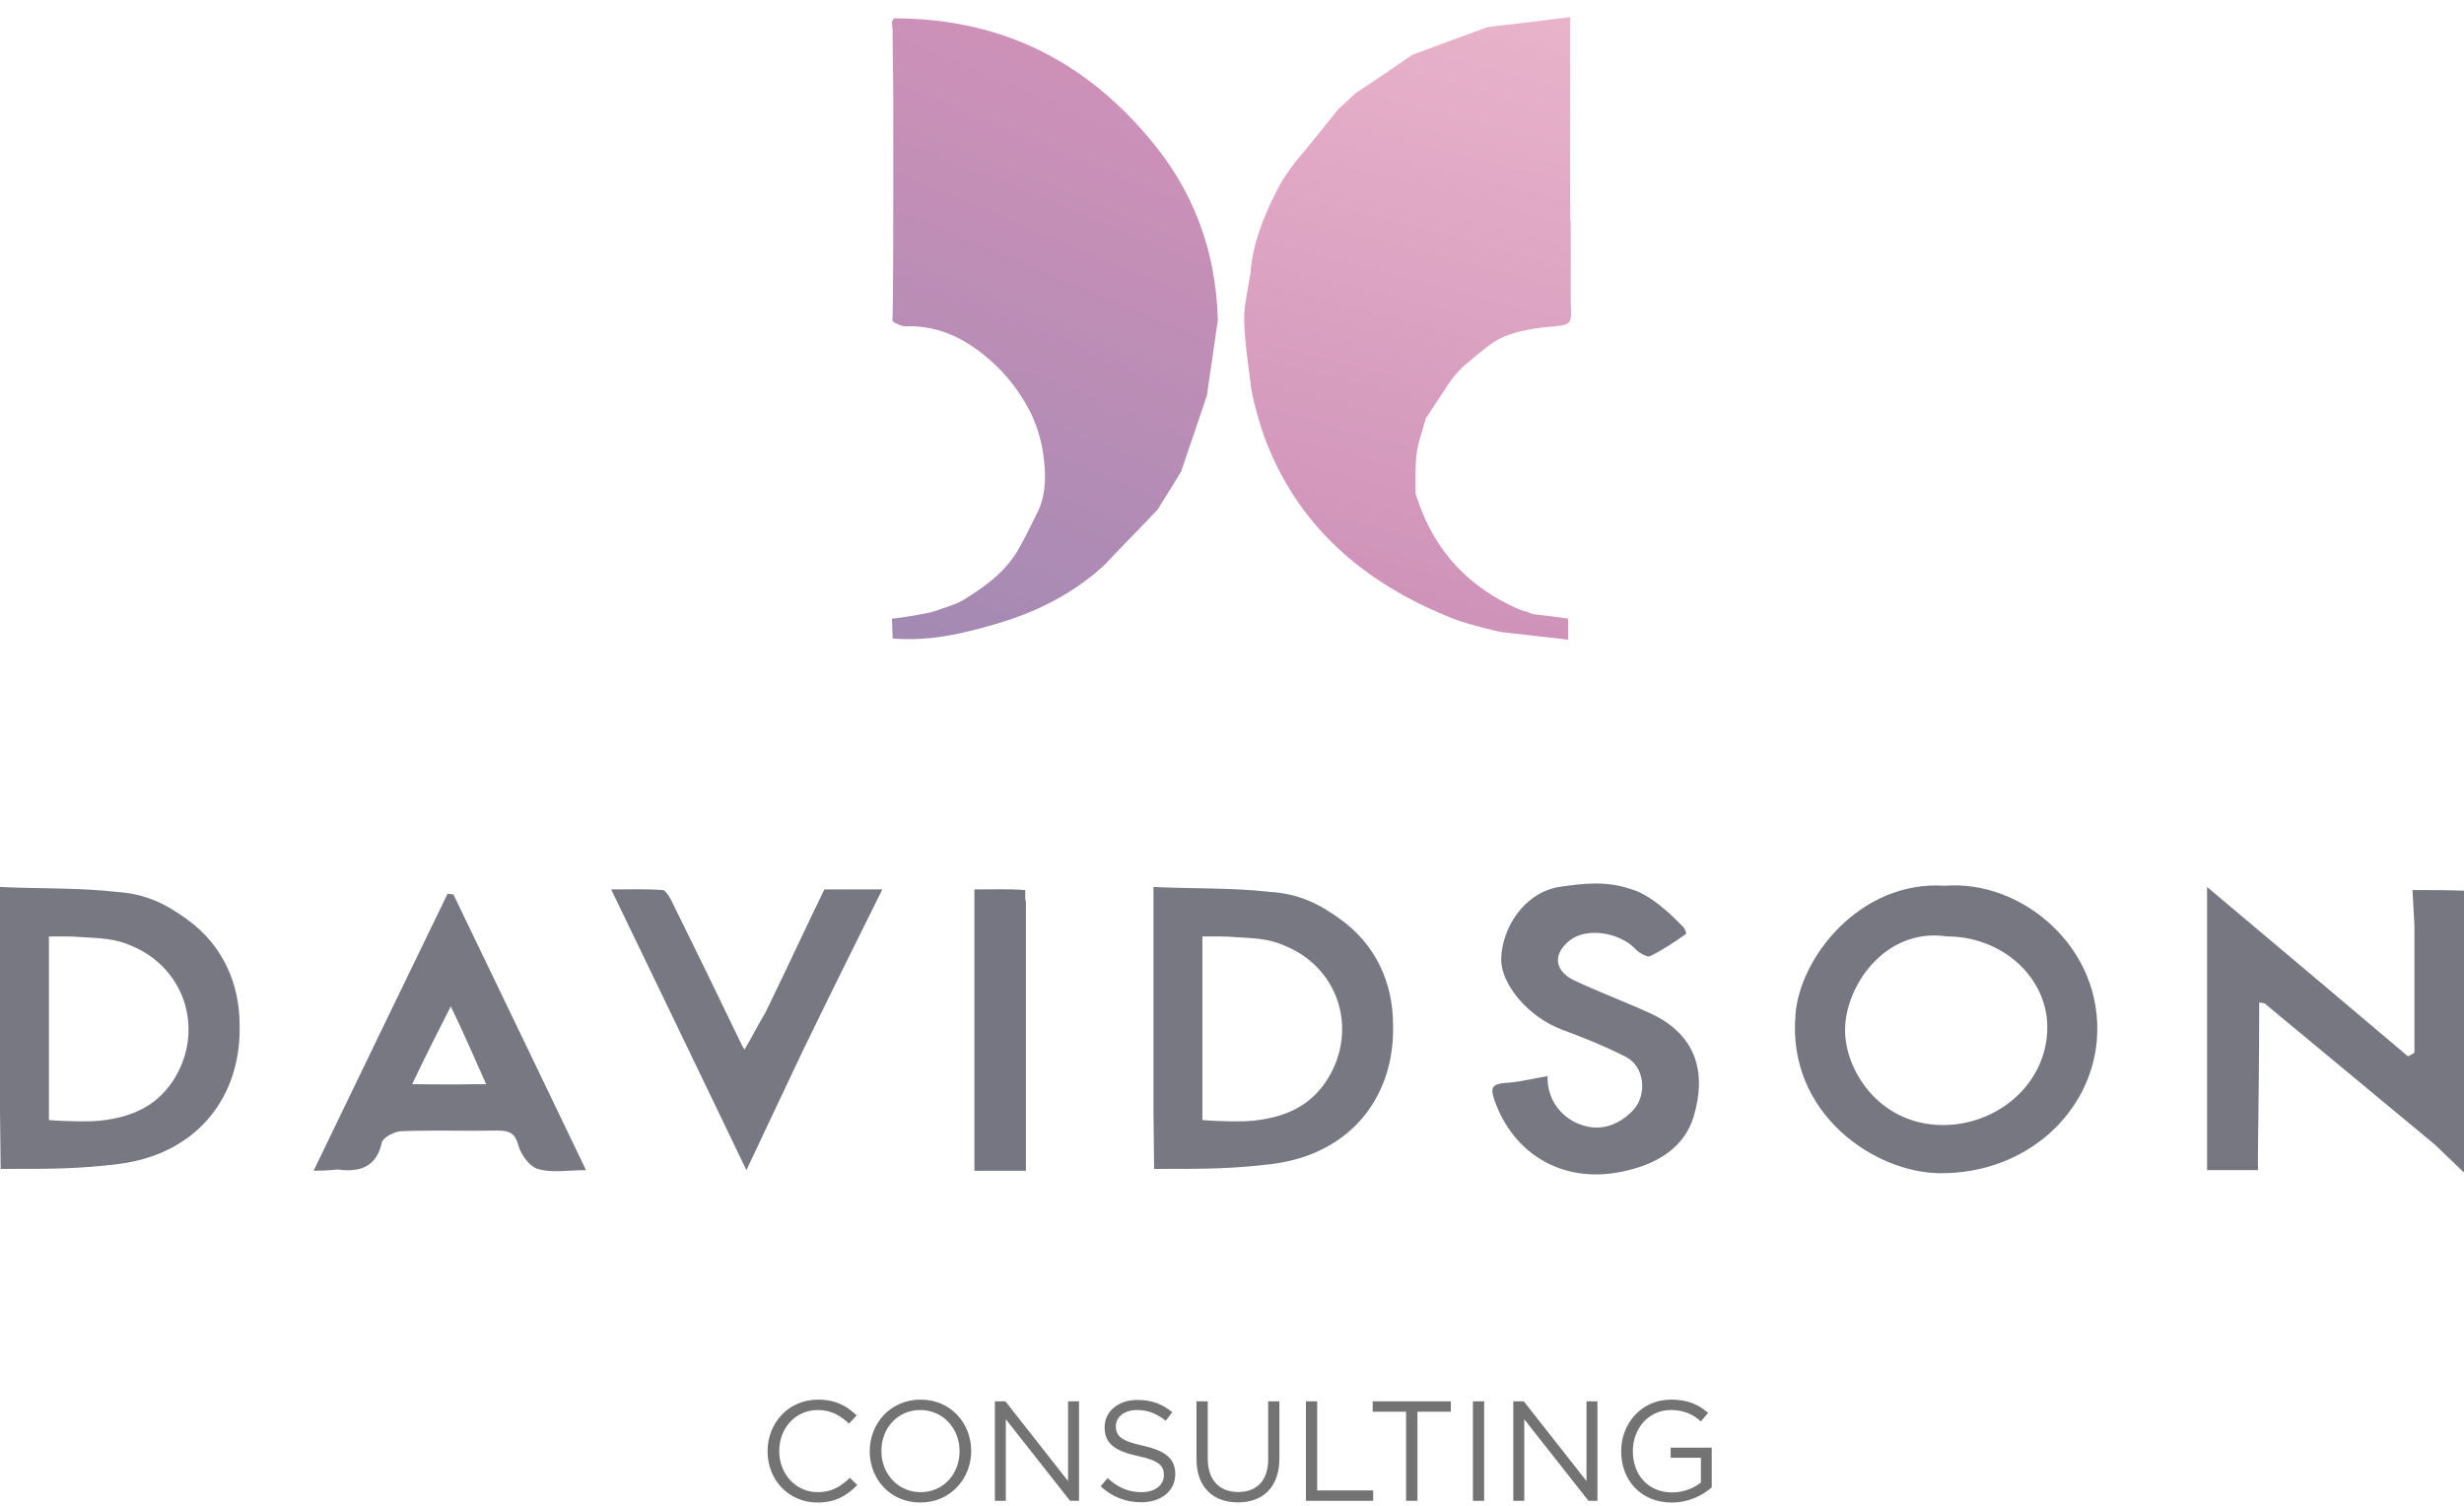
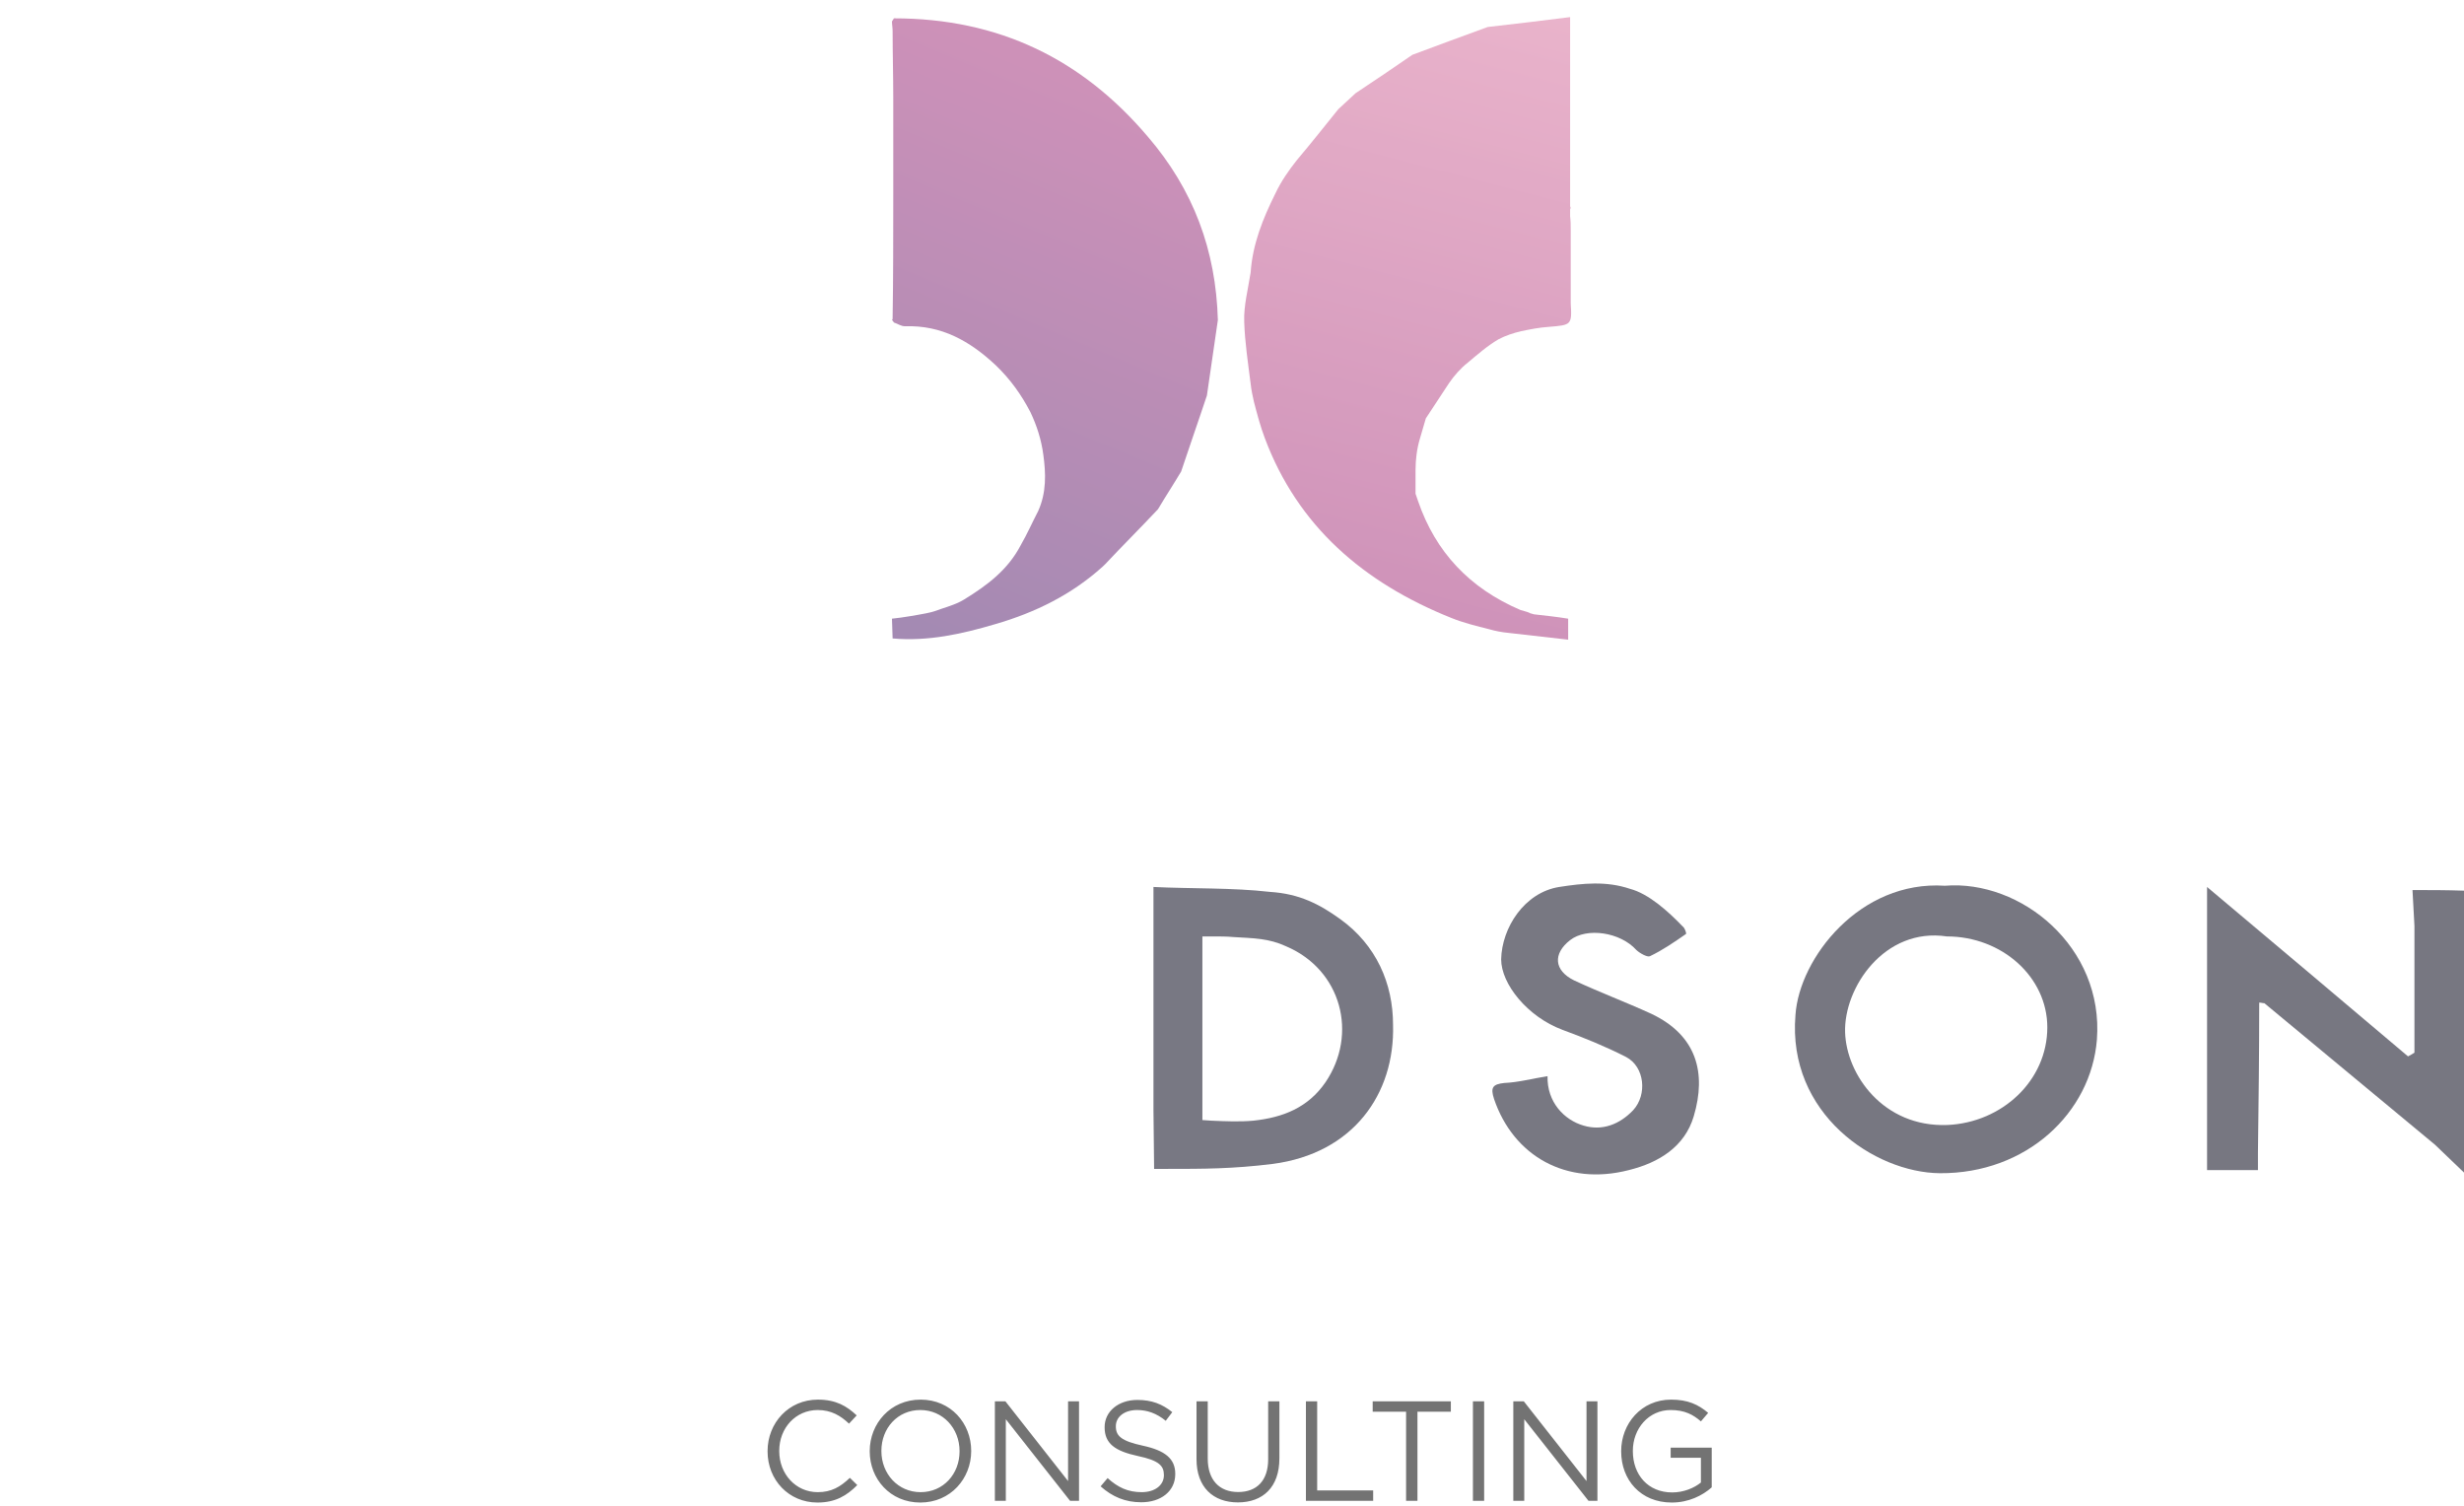
<svg xmlns="http://www.w3.org/2000/svg" width="72" height="44" viewBox="0 0 72 44" fill="none">
  <g opacity="0.55">
    <path d="M41.664 12.225C41.89 11.881 42.116 11.538 42.342 11.195C42.492 10.978 42.68 10.761 42.887 10.599C43.17 10.364 43.452 10.111 43.791 9.912C43.998 9.804 44.224 9.731 44.449 9.677C44.713 9.623 44.976 9.569 45.258 9.551C45.917 9.497 45.936 9.497 45.898 8.864C45.898 8.792 45.898 8.738 45.898 8.666C45.898 8.051 45.898 7.419 45.898 6.805C45.898 6.769 45.898 6.733 45.898 6.715C45.898 6.588 45.898 6.462 45.88 6.317C45.88 6.245 45.88 6.173 45.88 6.118C45.898 6.082 45.898 6.064 45.88 6.028C45.88 5.54 45.88 5.034 45.88 4.547C45.88 3.228 45.88 1.891 45.88 0.5C45.033 0.608 44.261 0.699 43.471 0.789C42.718 1.06 42.003 1.331 41.269 1.602C40.723 1.981 40.159 2.361 39.613 2.722C39.444 2.885 39.274 3.029 39.105 3.192C38.71 3.68 38.314 4.185 37.9 4.673C37.656 4.98 37.43 5.305 37.261 5.667C36.903 6.389 36.602 7.13 36.545 7.961C36.47 8.449 36.339 8.937 36.357 9.406C36.376 10.002 36.47 10.617 36.545 11.213C36.564 11.393 36.602 11.574 36.64 11.737C36.734 12.098 36.828 12.459 36.959 12.803C37.919 15.368 39.839 17.03 42.417 18.06C42.774 18.204 43.151 18.294 43.508 18.385C43.697 18.439 43.885 18.475 44.073 18.493L45.823 18.692V18.078C45.484 18.023 45.146 17.987 44.826 17.951C44.75 17.933 44.694 17.915 44.619 17.879C44.562 17.861 44.487 17.843 44.431 17.825C42.944 17.192 41.946 16.127 41.438 14.645L41.363 14.428V13.742C41.363 13.435 41.401 13.11 41.495 12.803L41.664 12.225Z" fill="url(#paint0_linear_479_3572)" />
    <path d="M33.535 3.987C31.616 1.728 29.188 0.536 26.121 0.536C26.102 0.572 26.083 0.59 26.064 0.626C26.064 0.717 26.083 0.807 26.083 0.916C26.083 1.566 26.102 2.216 26.102 2.867C26.102 3.806 26.102 4.763 26.102 5.703C26.102 6.913 26.102 8.106 26.083 9.316C26.083 9.334 26.064 9.352 26.064 9.352C26.083 9.37 26.102 9.388 26.121 9.424C26.234 9.46 26.328 9.533 26.441 9.533C27.514 9.497 28.341 9.966 29.094 10.671C29.527 11.086 29.847 11.538 30.11 12.044C30.299 12.441 30.43 12.857 30.487 13.29C30.562 13.832 30.581 14.392 30.336 14.934C30.167 15.259 30.016 15.603 29.828 15.928C29.452 16.651 28.85 17.102 28.172 17.518C27.909 17.68 27.589 17.753 27.306 17.861C27.099 17.933 26.29 18.06 26.064 18.078L26.083 18.656C27.118 18.746 28.097 18.529 29.075 18.24C30.261 17.897 31.315 17.373 32.218 16.56C32.237 16.542 32.275 16.506 32.293 16.488C32.801 15.946 33.328 15.422 33.837 14.88C34.062 14.501 34.288 14.158 34.514 13.778C34.759 13.037 35.022 12.297 35.267 11.556C35.38 10.815 35.474 10.093 35.587 9.352C35.53 7.311 34.872 5.54 33.535 3.987Z" fill="url(#paint1_linear_479_3572)" />
    <path d="M56.831 25.882C59.052 25.701 61.48 27.67 61.273 30.38C61.103 32.512 59.221 34.3 56.681 34.282C54.78 34.264 52.221 32.548 52.465 29.657C52.578 27.995 54.347 25.719 56.831 25.882ZM56.888 27.363C55.062 27.092 53.877 28.863 53.915 30.163C53.952 31.392 55.025 32.945 56.907 32.873C58.506 32.801 59.824 31.573 59.824 30.019C59.824 28.555 58.506 27.363 56.888 27.363Z" fill="#07071A" />
    <path d="M45.22 31.446C45.201 32.205 45.709 32.729 46.274 32.891C46.82 33.054 47.328 32.855 47.723 32.44C48.137 31.988 48.062 31.175 47.516 30.886C46.914 30.579 46.293 30.326 45.653 30.091C44.637 29.712 43.865 28.754 43.865 28.032C43.884 27.11 44.543 26.081 45.559 25.918C46.255 25.81 46.933 25.738 47.629 25.972C48.175 26.117 48.739 26.623 49.172 27.074C49.229 27.11 49.285 27.273 49.266 27.291C48.928 27.526 48.589 27.761 48.212 27.941C48.137 27.978 47.911 27.851 47.817 27.761C47.347 27.237 46.368 27.092 45.879 27.472C45.371 27.869 45.408 28.357 45.992 28.646C46.726 28.989 47.497 29.278 48.25 29.622C49.586 30.254 49.868 31.356 49.492 32.62C49.229 33.506 48.476 33.975 47.591 34.192C45.766 34.662 44.223 33.777 43.658 32.115C43.545 31.771 43.621 31.681 43.959 31.645C44.373 31.627 44.769 31.518 45.22 31.446Z" fill="#09091B" />
-     <path d="M9.164 34.21C10.481 31.482 11.78 28.79 13.078 26.117C13.135 26.117 13.191 26.135 13.248 26.135C14.527 28.79 15.807 31.446 17.124 34.192C16.597 34.192 16.127 34.282 15.713 34.156C15.468 34.084 15.224 33.74 15.148 33.469C15.054 33.126 14.904 33.036 14.546 33.036C13.605 33.054 12.683 33.018 11.742 33.054C11.535 33.054 11.197 33.234 11.159 33.379C11.008 34.084 10.538 34.264 9.879 34.174C9.653 34.192 9.446 34.21 9.164 34.21ZM13.172 29.405C12.834 30.073 12.401 30.922 12.043 31.681C12.721 31.681 13.267 31.699 13.793 31.681H14.207C13.944 31.085 13.455 29.983 13.172 29.405Z" fill="#09091D" />
-     <path d="M29.978 26.388C29.978 28.989 29.978 31.591 29.978 34.21C29.432 34.21 28.981 34.21 28.473 34.21C28.473 31.482 28.473 28.772 28.473 25.99C28.887 25.99 29.526 25.972 29.959 26.008V26.279C29.978 26.316 29.978 26.352 29.978 26.388Z" fill="#05061C" />
-     <path d="M5.457 26.857C4.855 26.424 4.272 26.117 3.406 26.062C2.315 25.936 1.11 25.972 0 25.918C0 26.677 0 27.309 0 27.941C0 29.441 0 30.94 0 32.44L0.019 34.156H0.376C1.468 34.156 2.315 34.156 3.481 34.011C5.834 33.704 7.057 31.97 7.001 29.947C7.001 28.736 6.511 27.616 5.457 26.857ZM5.025 31.627C4.516 32.367 3.783 32.656 2.917 32.747C2.522 32.783 2.108 32.765 1.694 32.747L1.43 32.729C1.43 31.103 1.43 29.007 1.43 27.363H1.75C1.938 27.363 2.145 27.363 2.334 27.381C2.936 27.417 3.369 27.417 3.877 27.652C5.476 28.339 5.984 30.218 5.025 31.627Z" fill="#09091D" />
    <path d="M39.163 26.857C38.56 26.424 37.977 26.117 37.111 26.062C36.02 25.936 34.815 25.972 33.705 25.918C33.705 26.677 33.705 27.309 33.705 27.941C33.705 29.441 33.705 30.94 33.705 32.44L33.724 34.156H34.081C35.173 34.156 36.02 34.156 37.187 34.011C39.539 33.704 40.762 31.97 40.706 29.947C40.706 28.736 40.216 27.616 39.163 26.857ZM38.73 31.627C38.221 32.367 37.488 32.656 36.622 32.747C36.227 32.783 35.813 32.765 35.399 32.747L35.135 32.729C35.135 31.103 35.135 29.007 35.135 27.363H35.455C35.643 27.363 35.85 27.363 36.039 27.381C36.641 27.417 37.074 27.417 37.582 27.652C39.2 28.339 39.689 30.218 38.73 31.627Z" fill="#09091D" />
-     <path d="M24.088 25.99C23.543 27.11 23.035 28.212 22.508 29.296L22.357 29.603C22.15 29.947 21.962 30.326 21.755 30.669L21.68 30.543C21.002 29.134 20.306 27.707 19.61 26.297C19.553 26.189 19.44 26.008 19.365 26.008C18.876 25.972 18.367 25.99 17.859 25.99C19.177 28.718 20.456 31.374 21.811 34.192C22.395 32.946 22.94 31.807 23.467 30.687C24.22 29.134 24.992 27.58 25.782 25.99C25.123 25.99 24.578 25.99 24.088 25.99Z" fill="#09091D" />
    <path d="M70.495 26.008C70.514 26.37 70.533 26.713 70.552 27.056C70.552 27.183 70.552 27.309 70.552 27.453C70.552 27.652 70.552 27.851 70.552 28.05C70.552 28.953 70.552 29.856 70.552 30.759C70.495 30.796 70.439 30.832 70.364 30.868C68.425 29.224 66.487 27.598 64.492 25.918C64.492 28.754 64.492 31.464 64.492 34.192C65.019 34.192 65.471 34.192 65.979 34.192C65.979 33.993 65.979 33.849 65.979 33.686C65.998 32.223 66.016 30.759 66.016 29.296C66.073 29.296 66.111 29.314 66.167 29.314C67.823 30.687 69.498 32.078 71.154 33.451C71.399 33.686 71.643 33.921 72.001 34.264C72.001 31.41 72.001 28.718 72.001 26.026C71.474 26.008 71.003 26.008 70.495 26.008Z" fill="#07071A" />
    <path d="M23.887 43.905C23.048 43.905 22.429 43.245 22.429 42.41V42.402C22.429 41.58 23.044 40.898 23.899 40.898C24.427 40.898 24.742 41.085 25.033 41.359L24.809 41.6C24.564 41.368 24.29 41.202 23.895 41.202C23.251 41.202 22.77 41.725 22.77 42.394V42.402C22.77 43.075 23.255 43.602 23.895 43.602C24.294 43.602 24.555 43.449 24.834 43.183L25.05 43.395C24.746 43.702 24.414 43.905 23.887 43.905ZM26.892 43.905C26.008 43.905 25.414 43.212 25.414 42.41V42.402C25.414 41.6 26.016 40.898 26.901 40.898C27.785 40.898 28.379 41.592 28.379 42.394V42.402C28.379 43.203 27.777 43.905 26.892 43.905ZM26.901 43.602C27.565 43.602 28.039 43.071 28.039 42.41V42.402C28.039 41.742 27.557 41.202 26.892 41.202C26.228 41.202 25.755 41.733 25.755 42.394V42.402C25.755 43.062 26.236 43.602 26.901 43.602ZM29.071 43.855V40.948H29.379L31.21 43.278V40.948H31.53V43.855H31.268L29.391 41.471V43.855H29.071ZM33.349 43.897C32.888 43.897 32.51 43.743 32.161 43.432L32.365 43.191C32.668 43.465 32.959 43.602 33.362 43.602C33.752 43.602 34.01 43.395 34.01 43.108V43.1C34.01 42.83 33.864 42.676 33.254 42.547C32.585 42.402 32.278 42.186 32.278 41.708V41.7C32.278 41.243 32.681 40.907 33.233 40.907C33.657 40.907 33.96 41.027 34.255 41.264L34.064 41.517C33.794 41.297 33.524 41.202 33.225 41.202C32.847 41.202 32.606 41.409 32.606 41.671V41.679C32.606 41.953 32.755 42.107 33.395 42.244C34.043 42.385 34.342 42.622 34.342 43.066V43.075C34.342 43.573 33.926 43.897 33.349 43.897ZM36.172 43.901C35.453 43.901 34.963 43.461 34.963 42.639V40.948H35.291V42.618C35.291 43.245 35.628 43.598 36.18 43.598C36.716 43.598 37.057 43.274 37.057 42.639V40.948H37.385V42.614C37.385 43.461 36.899 43.901 36.172 43.901ZM38.16 43.855V40.948H38.489V43.552H40.125V43.855H38.16ZM41.087 43.855V41.251H40.111V40.948H42.395V41.251H41.419V43.855H41.087ZM43.04 43.855V40.948H43.368V43.855H43.04ZM44.22 43.855V40.948H44.527L46.359 43.278V40.948H46.678V43.855H46.417L44.54 41.471V43.855H44.22ZM48.851 43.905C47.937 43.905 47.372 43.241 47.372 42.41V42.402C47.372 41.604 47.958 40.898 48.83 40.898C49.32 40.898 49.623 41.04 49.914 41.285L49.702 41.534C49.478 41.339 49.229 41.202 48.818 41.202C48.174 41.202 47.713 41.746 47.713 42.394V42.402C47.713 43.095 48.157 43.61 48.863 43.61C49.196 43.61 49.503 43.482 49.702 43.32V42.597H48.818V42.302H50.018V43.461C49.748 43.702 49.341 43.905 48.851 43.905Z" fill="black" />
  </g>
  <defs>
    <linearGradient id="paint0_linear_479_3572" x1="44.823" y1="0.225" x2="40.052" y2="18.622" gradientUnits="userSpaceOnUse">
      <stop stop-color="#D875A0" />
      <stop offset="1" stop-color="#A4367E" />
    </linearGradient>
    <linearGradient id="paint1_linear_479_3572" x1="32.261" y1="2.856" x2="26.03" y2="17.843" gradientUnits="userSpaceOnUse">
      <stop stop-color="#A4367E" />
      <stop offset="1" stop-color="#5A2974" />
    </linearGradient>
  </defs>
</svg>